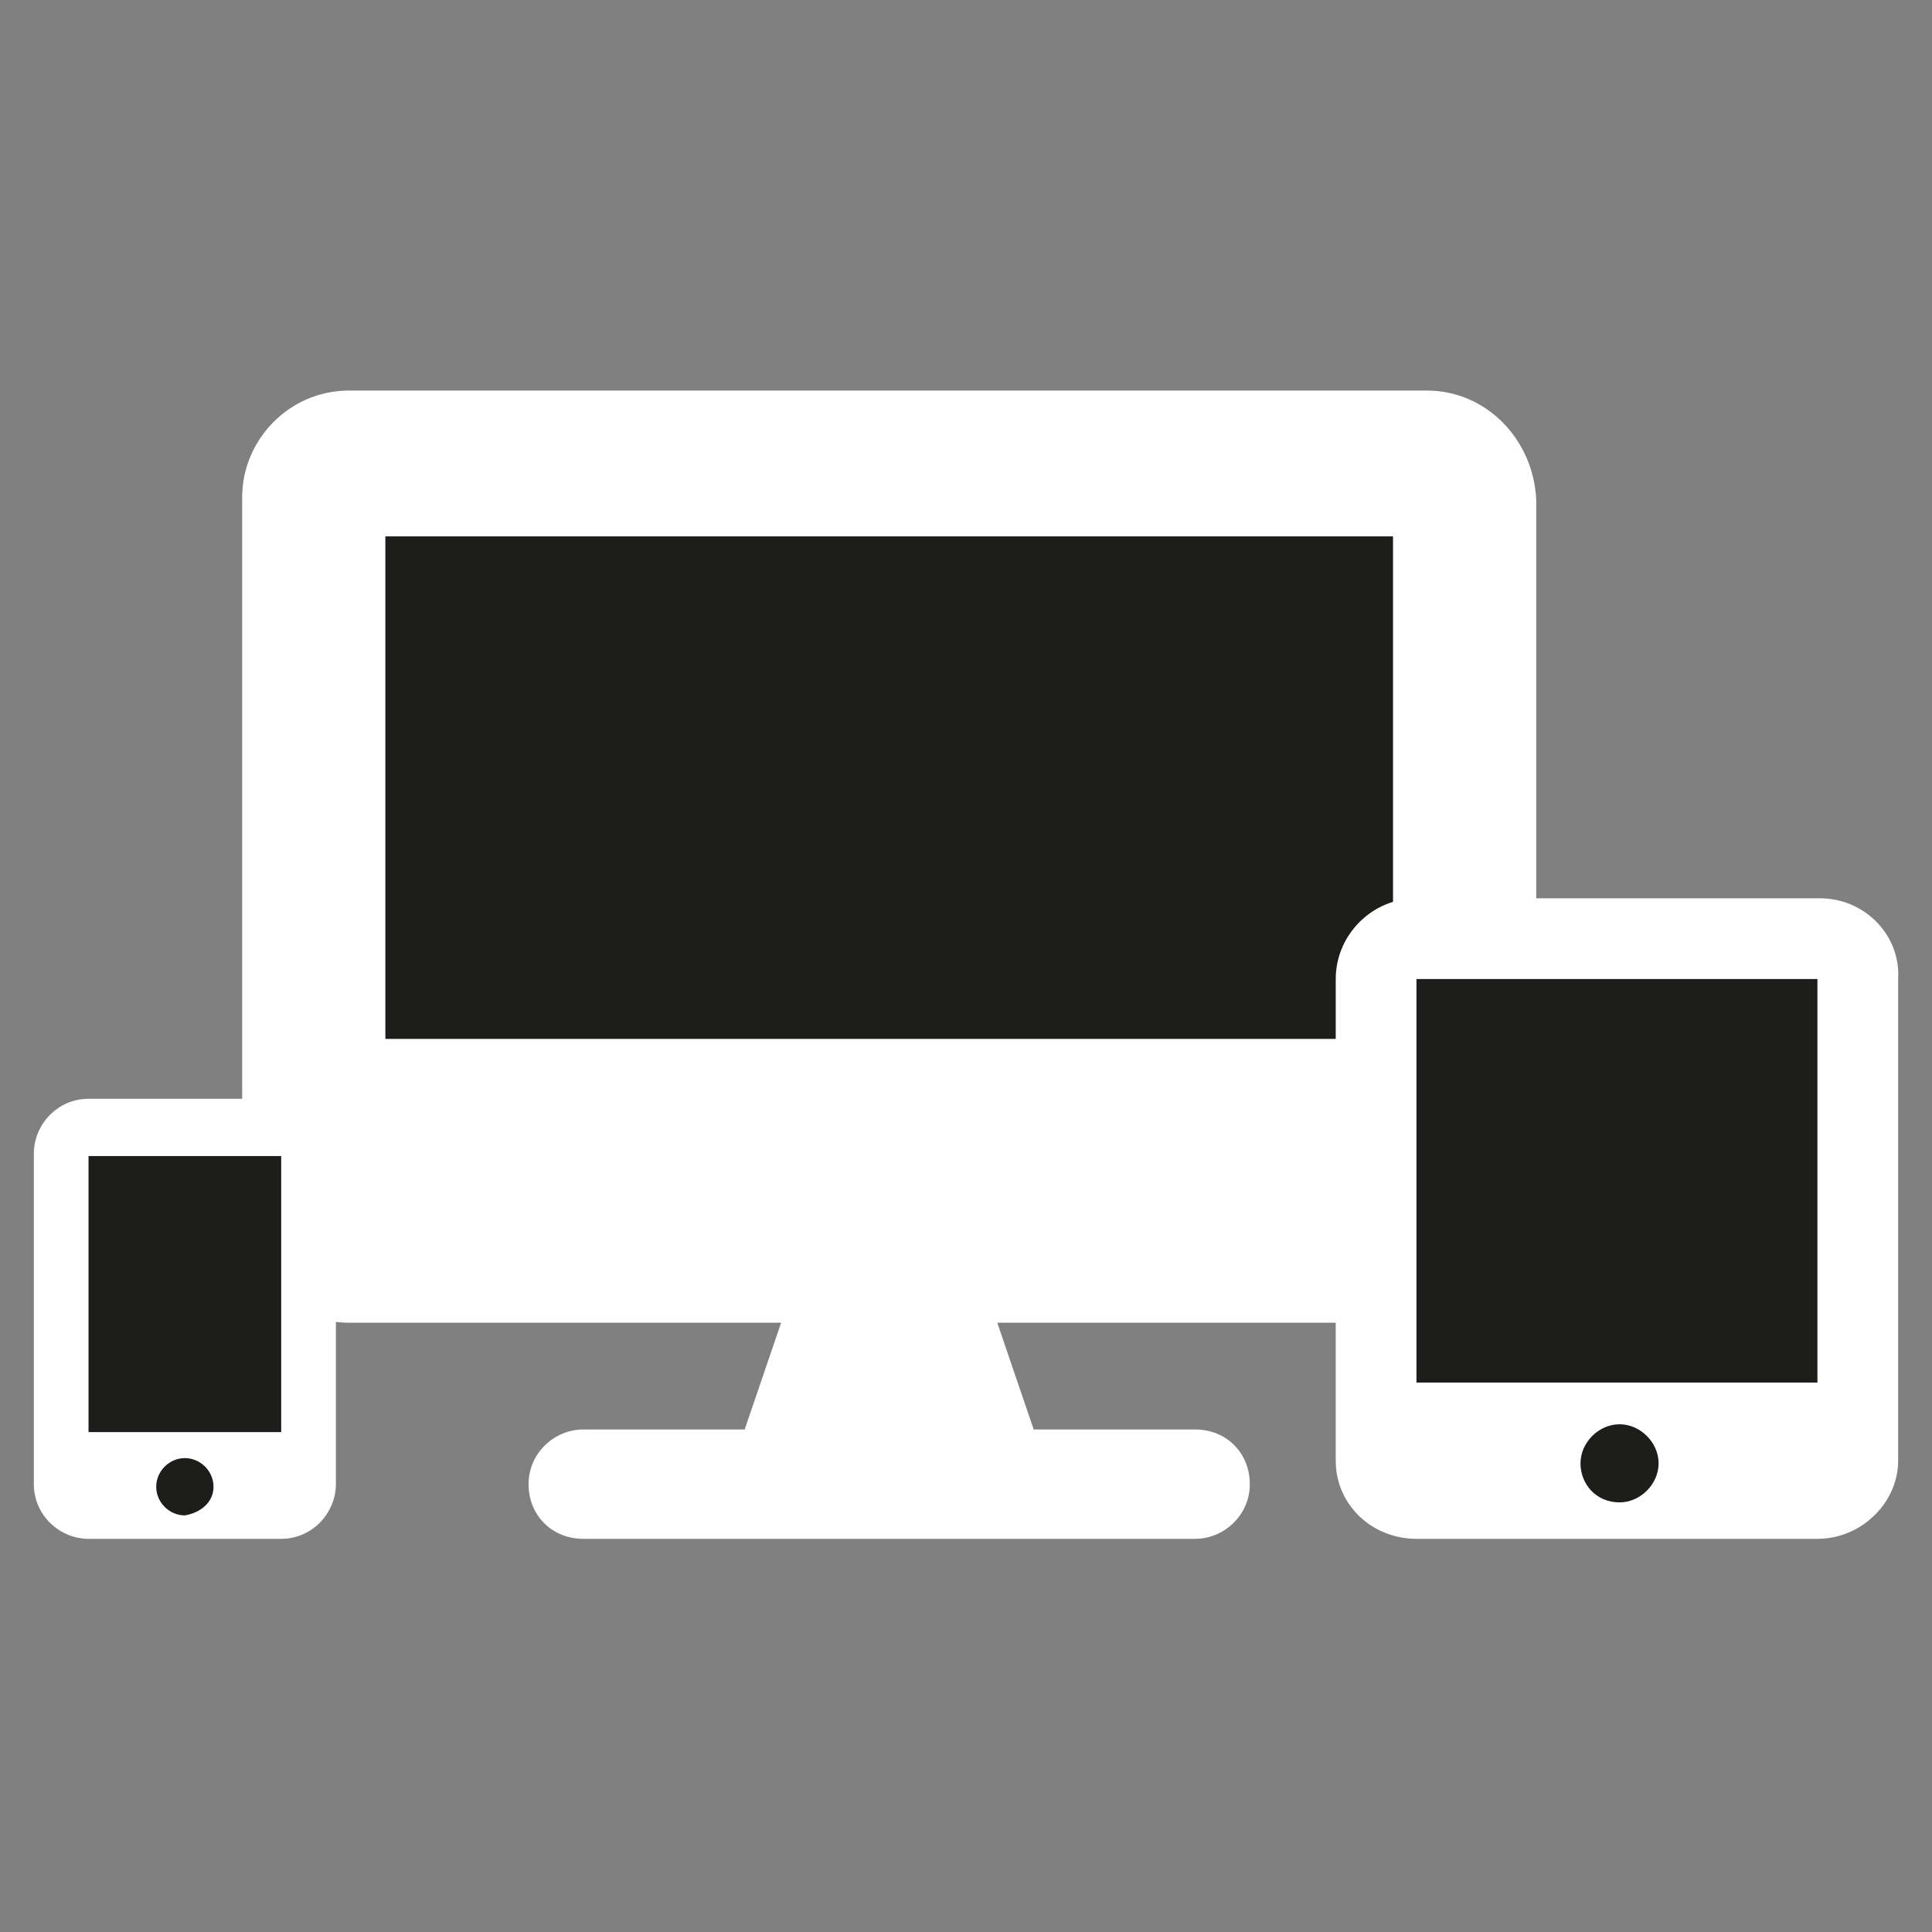
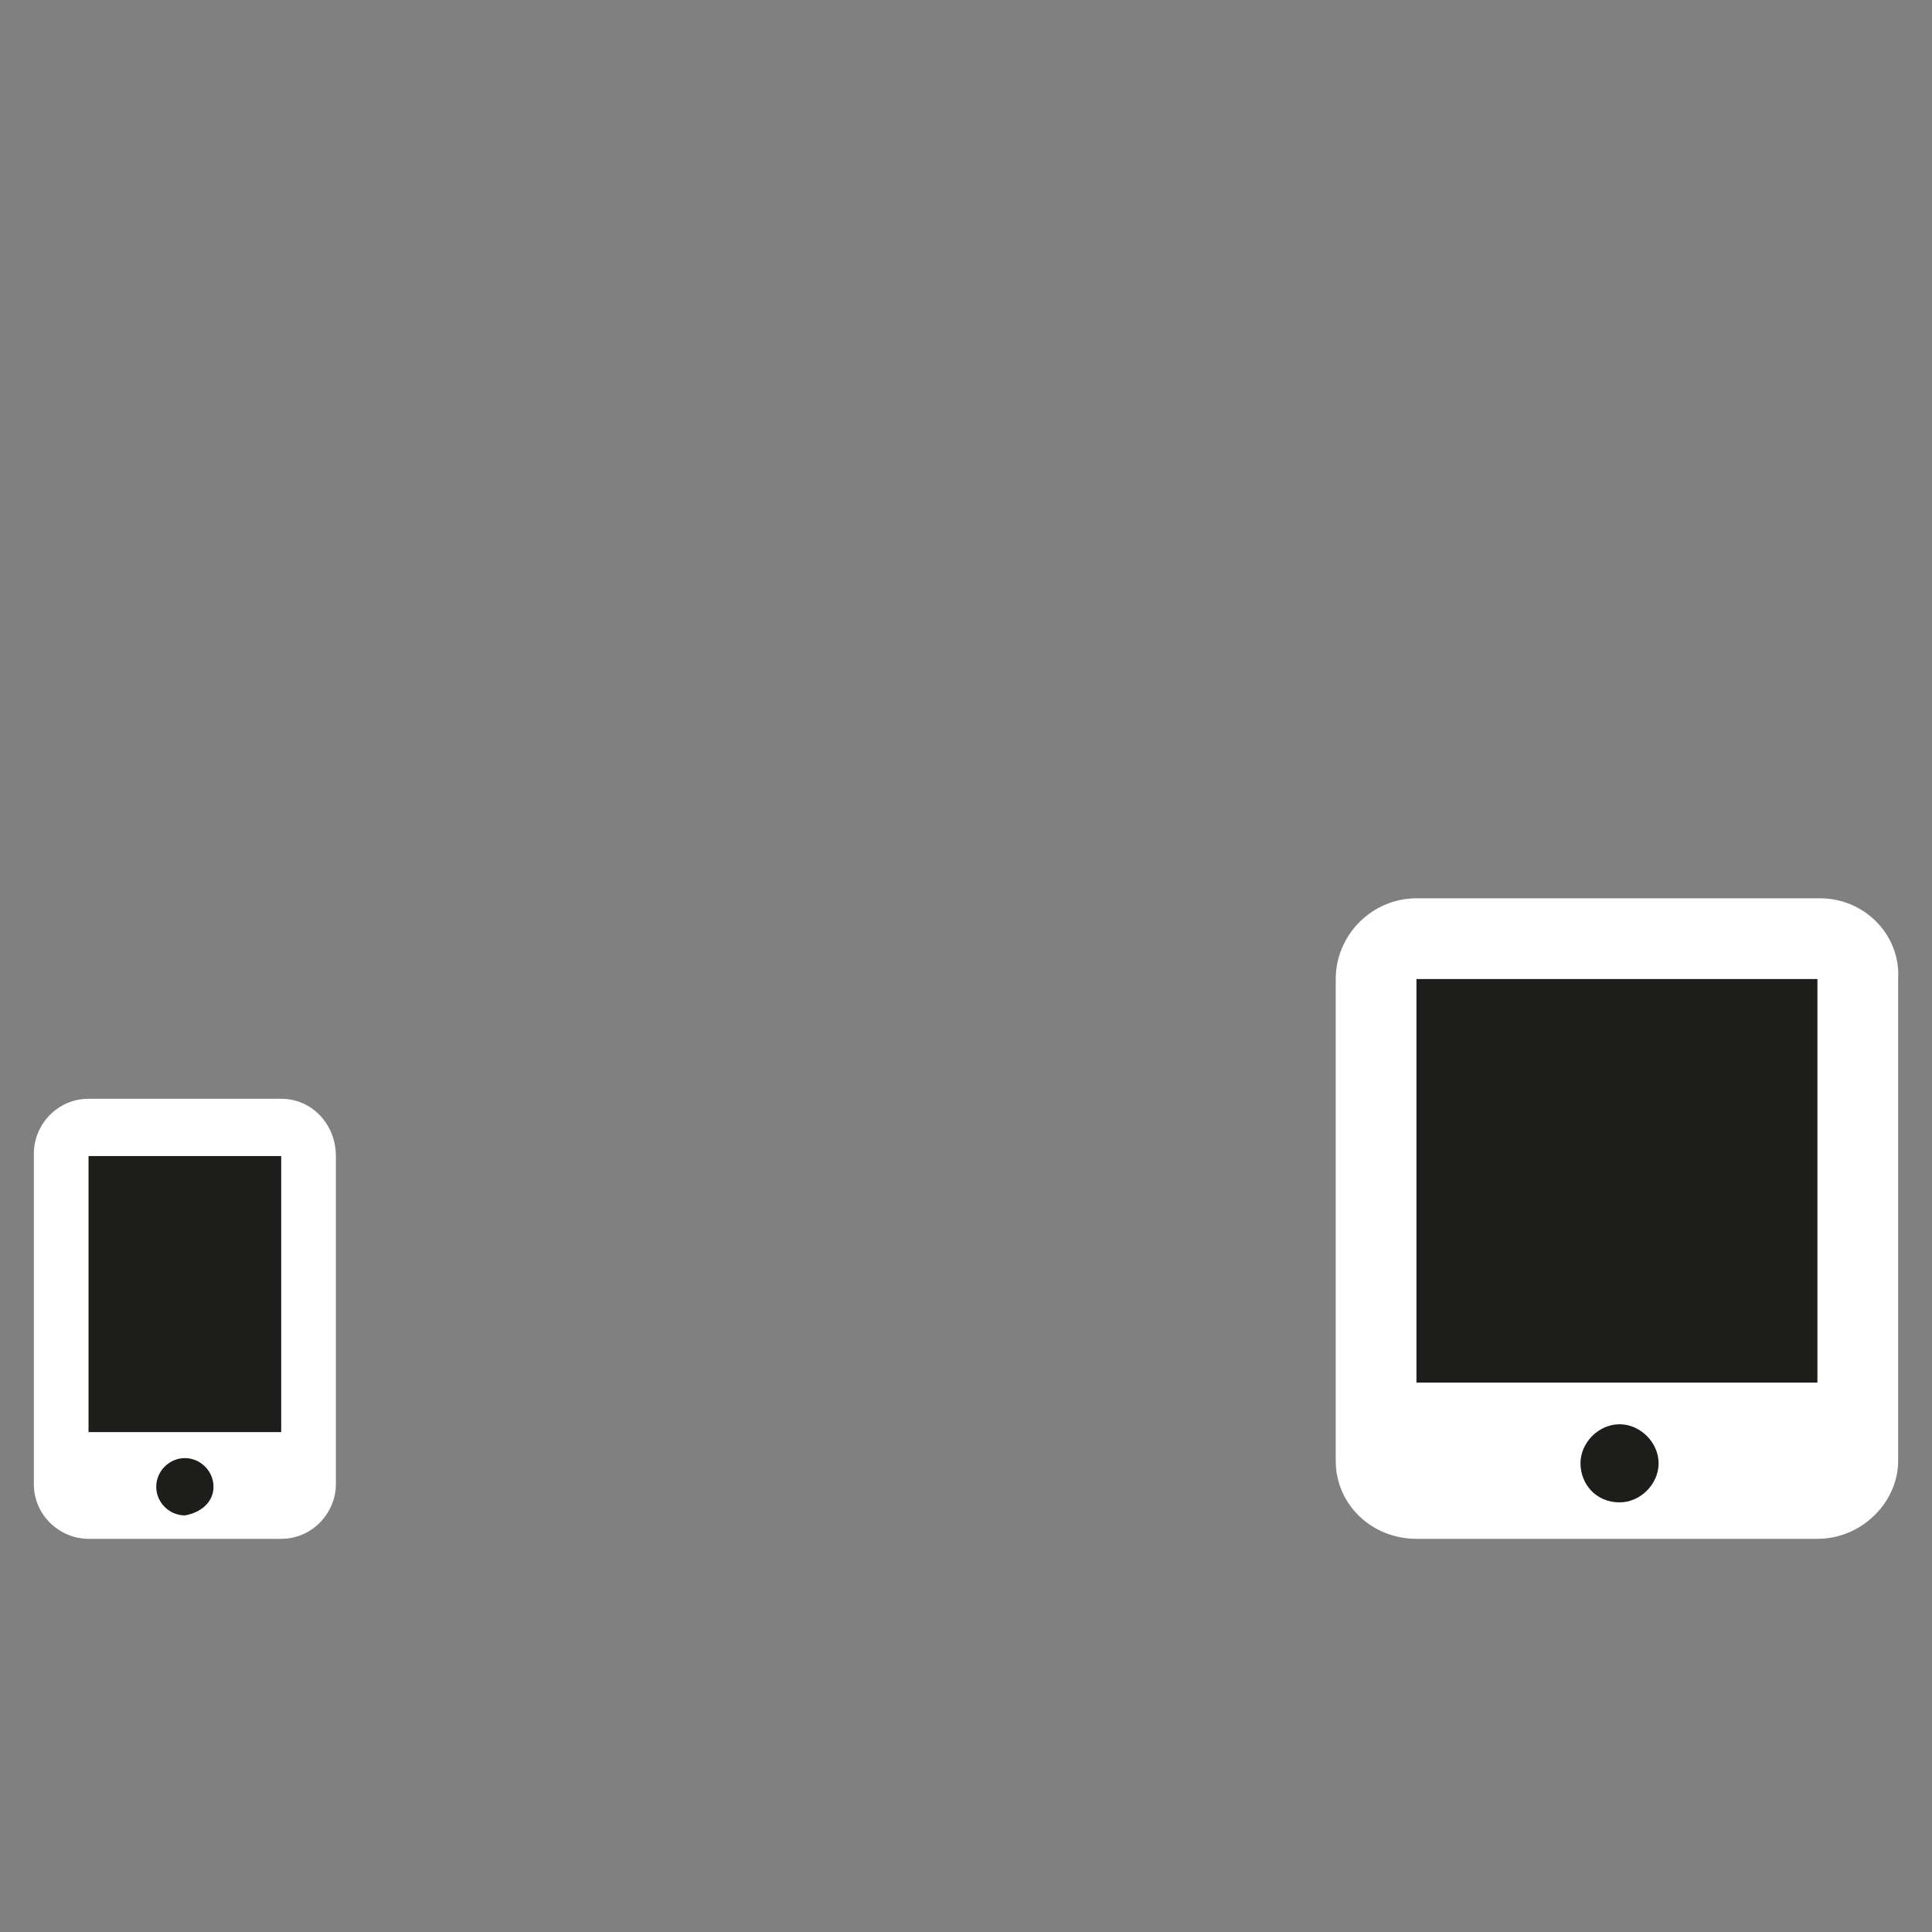
<svg xmlns="http://www.w3.org/2000/svg" version="1.1" id="Group_551" x="0px" y="0px" viewBox="0 0 74.2 74.2" style="enable-background:new 0 0 74.2 74.2;" xml:space="preserve">
  <rect x="0" y="0" width="74.2" height="74.2" fill="#808080" stroke="none" />
  <style type="text/css">
	.st0{fill:#1D1D1B;}
	.st1{fill:#FFFFFF;}
</style>
-   <path id="Path_916" class="st0" d="M51,43.5H16.8c-2.5,0-4.5-2-4.5-4.5V22.7c0-2.5,2-4.5,4.5-4.5H51c2.5,0,4.5,2,4.5,4.5V39  C55.5,41.4,53.5,43.4,51,43.5" />
-   <path id="Path_917" class="st1" d="M54.8,15H13.4c-2.3,0-4.1,1.9-4.1,4.1v27.6c0,2.3,1.9,4.1,4.1,4.1h16.6l-1.4,4.1h-6.2  c-1.1,0-2.1,0.9-2.1,2.1s0.9,2.1,2.1,2.1h23.5c1.1,0,2.1-0.9,2.1-2.1s-0.9-2.1-2.1-2.1h-6.2l-1.4-4.1h16.6c2.3,0,4.1-1.9,4.1-4.1  V19.2C58.9,16.9,57.1,15,54.8,15 M53.4,39.9H14.8V20.6h38.7V39.9z" />
  <path id="Path_918" class="st0" d="M10.2,58.6H4c-1.1,0-2-0.9-2-2V44.9c0-1.1,0.9-2,2-2h6.2c1.1,0,2,0.9,2,2v11.7  C12.2,57.7,11.3,58.6,10.2,58.6" />
  <path id="Path_919" class="st1" d="M10.8,42.2H3.4c-1.2,0-2.1,1-2.1,2.1v12.7c0,1.2,1,2.1,2.1,2.1h7.4c1.2,0,2.1-1,2.1-2.1V44.4  C12.9,43.2,12,42.2,10.8,42.2 M7.1,58.2c-0.6,0-1.1-0.5-1.1-1.1S6.5,56,7.1,56c0.6,0,1.1,0.5,1.1,1.1C8.2,57.7,7.7,58.1,7.1,58.2  C7.1,58.2,7.1,58.2,7.1,58.2 M10.8,55H3.4V44.4h7.4L10.8,55z" />
  <path id="Path_920" class="st0" d="M69.9,58.3H54.4c-1,0-1.8-0.8-1.8-1.8V37.2c0-1,0.8-1.8,1.8-1.8h15.5c1,0,1.8,0.8,1.8,1.8v19.3  C71.7,57.5,70.9,58.3,69.9,58.3" />
  <path id="Path_921" class="st1" d="M69.9,34.5H54.4c-1.7,0-3.1,1.4-3.1,3.1c0,0,0,0,0,0v18.5c0,1.7,1.4,3,3.1,3c0,0,0,0,0,0h15.4  c1.7,0,3.1-1.4,3.1-3V37.6C73,35.9,71.6,34.5,69.9,34.5 M62.2,57.7c-0.9,0-1.5-0.7-1.5-1.5s0.7-1.5,1.5-1.5s1.5,0.7,1.5,1.5  c0,0,0,0,0,0C63.7,57,63,57.7,62.2,57.7C62.2,57.7,62.2,57.7,62.2,57.7 M69.9,53.1H54.4V37.6h15.4V53.1z" />
</svg>